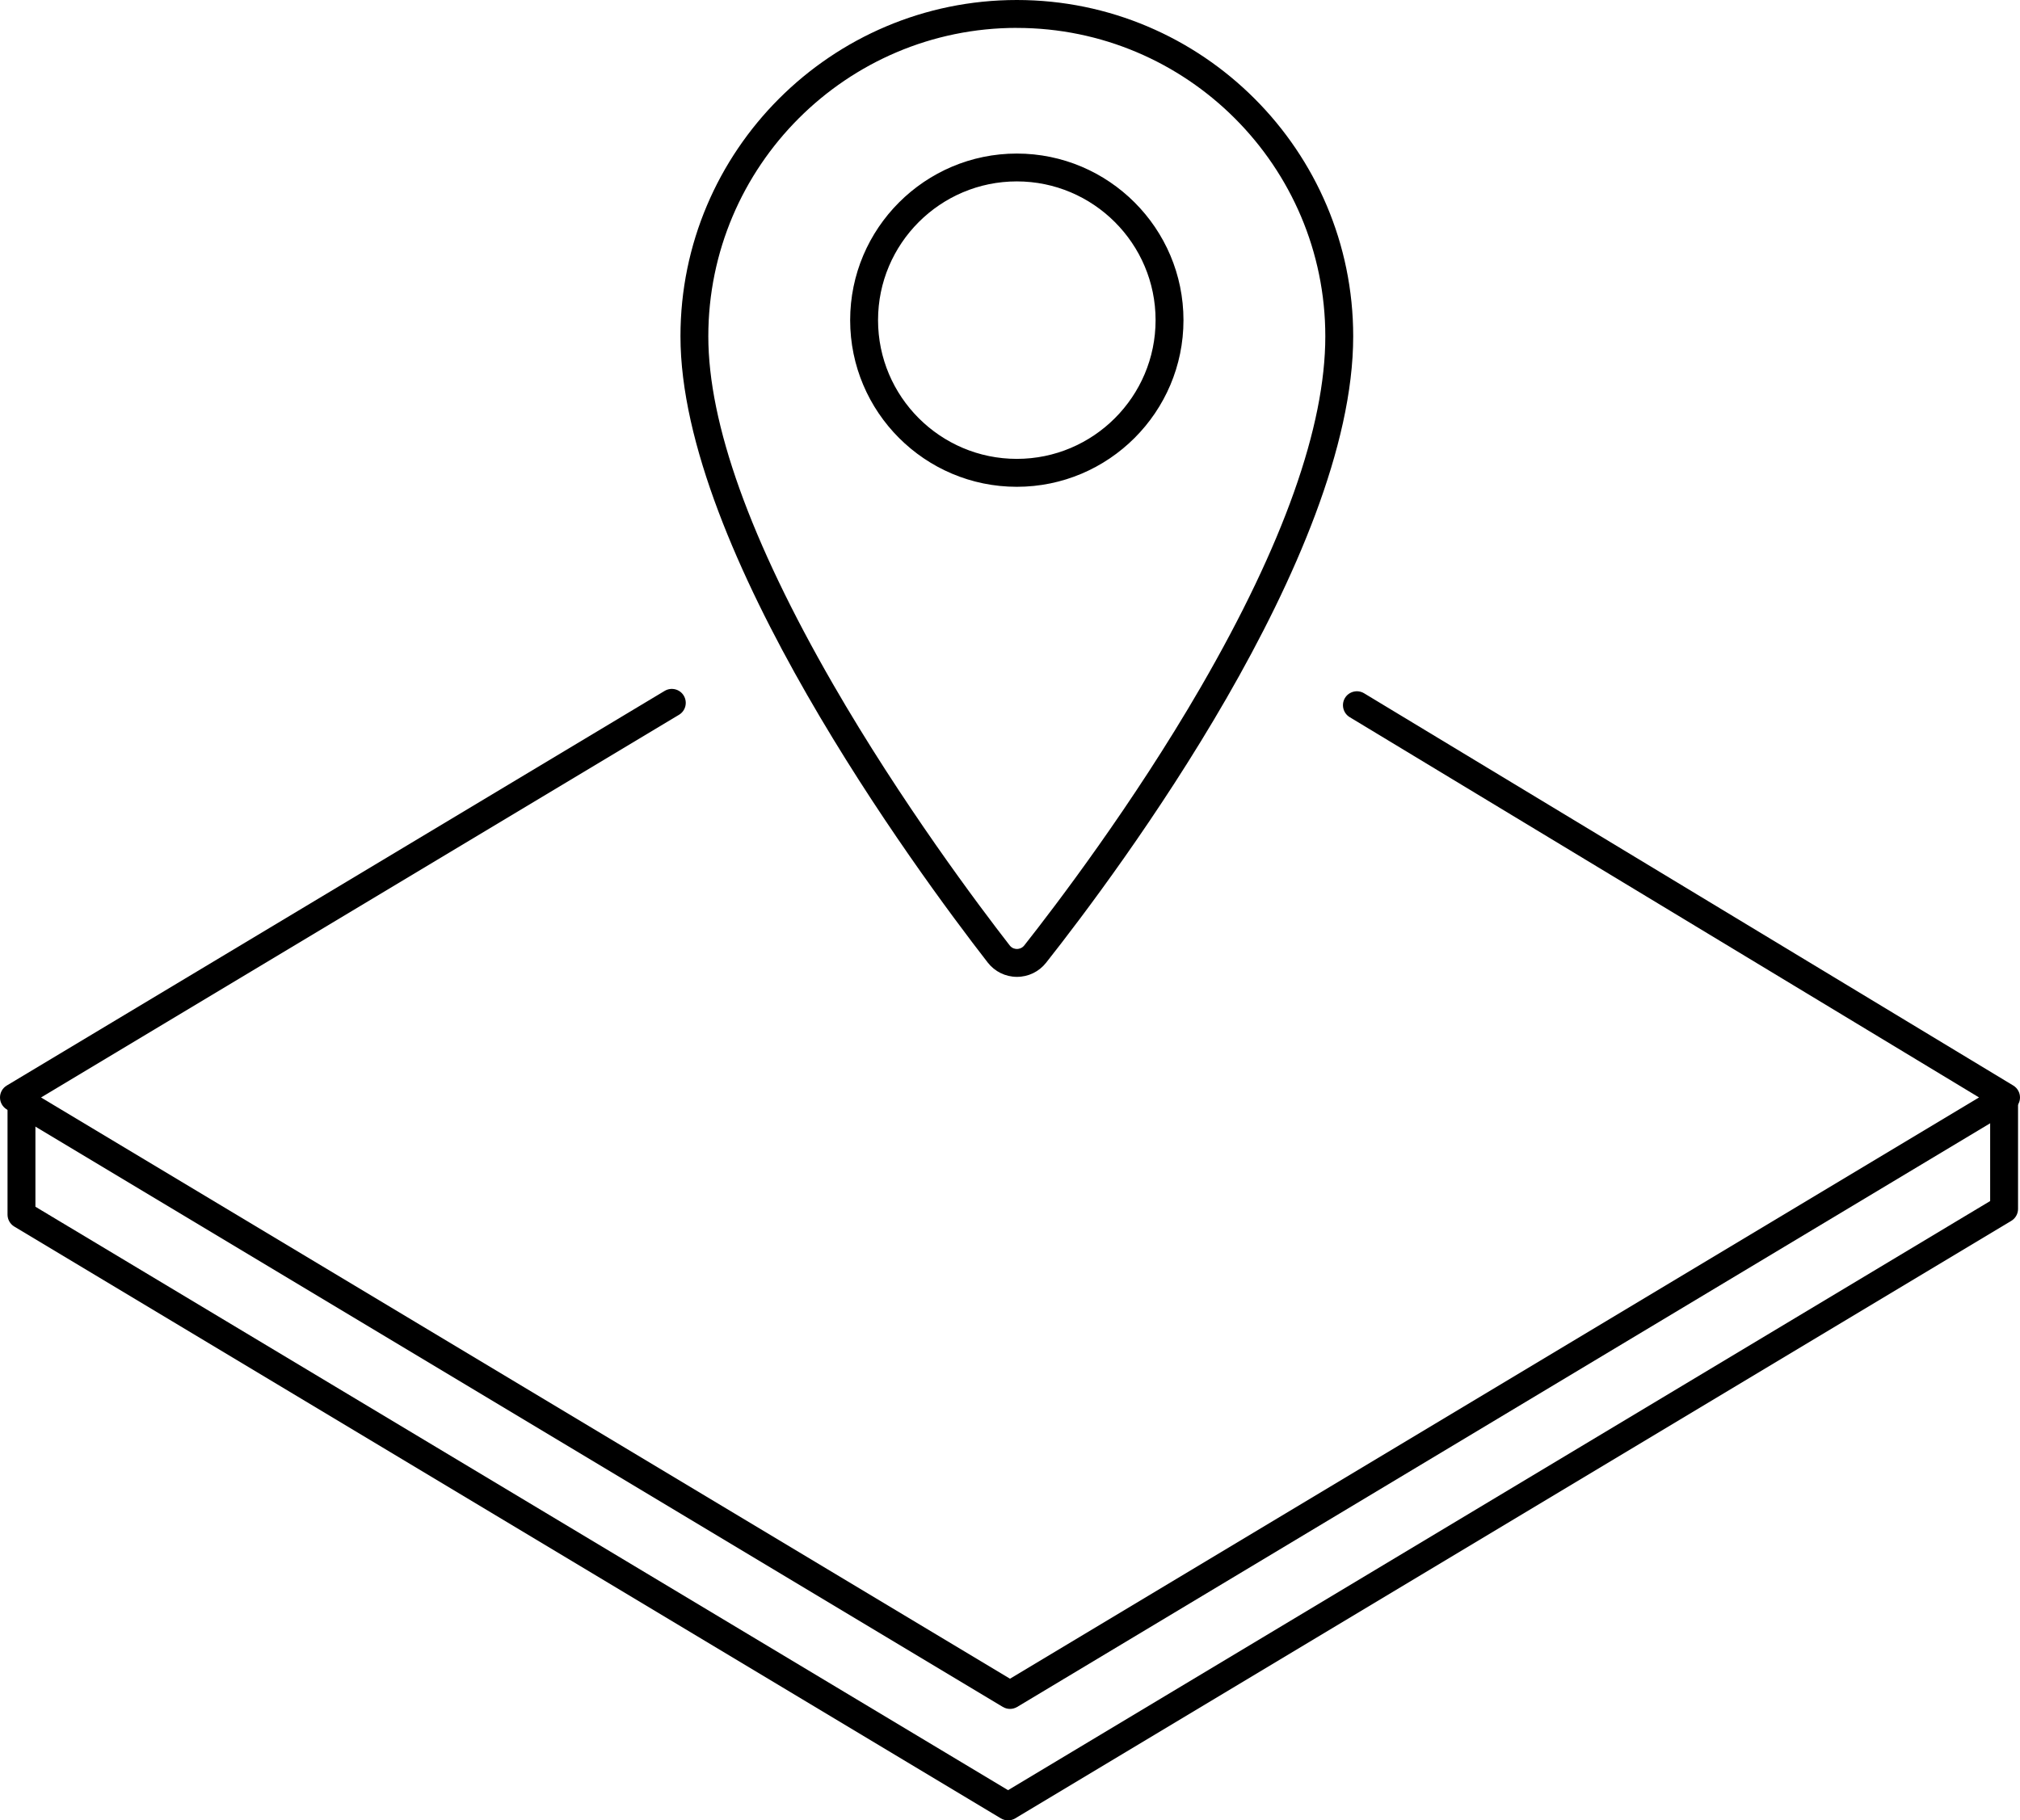
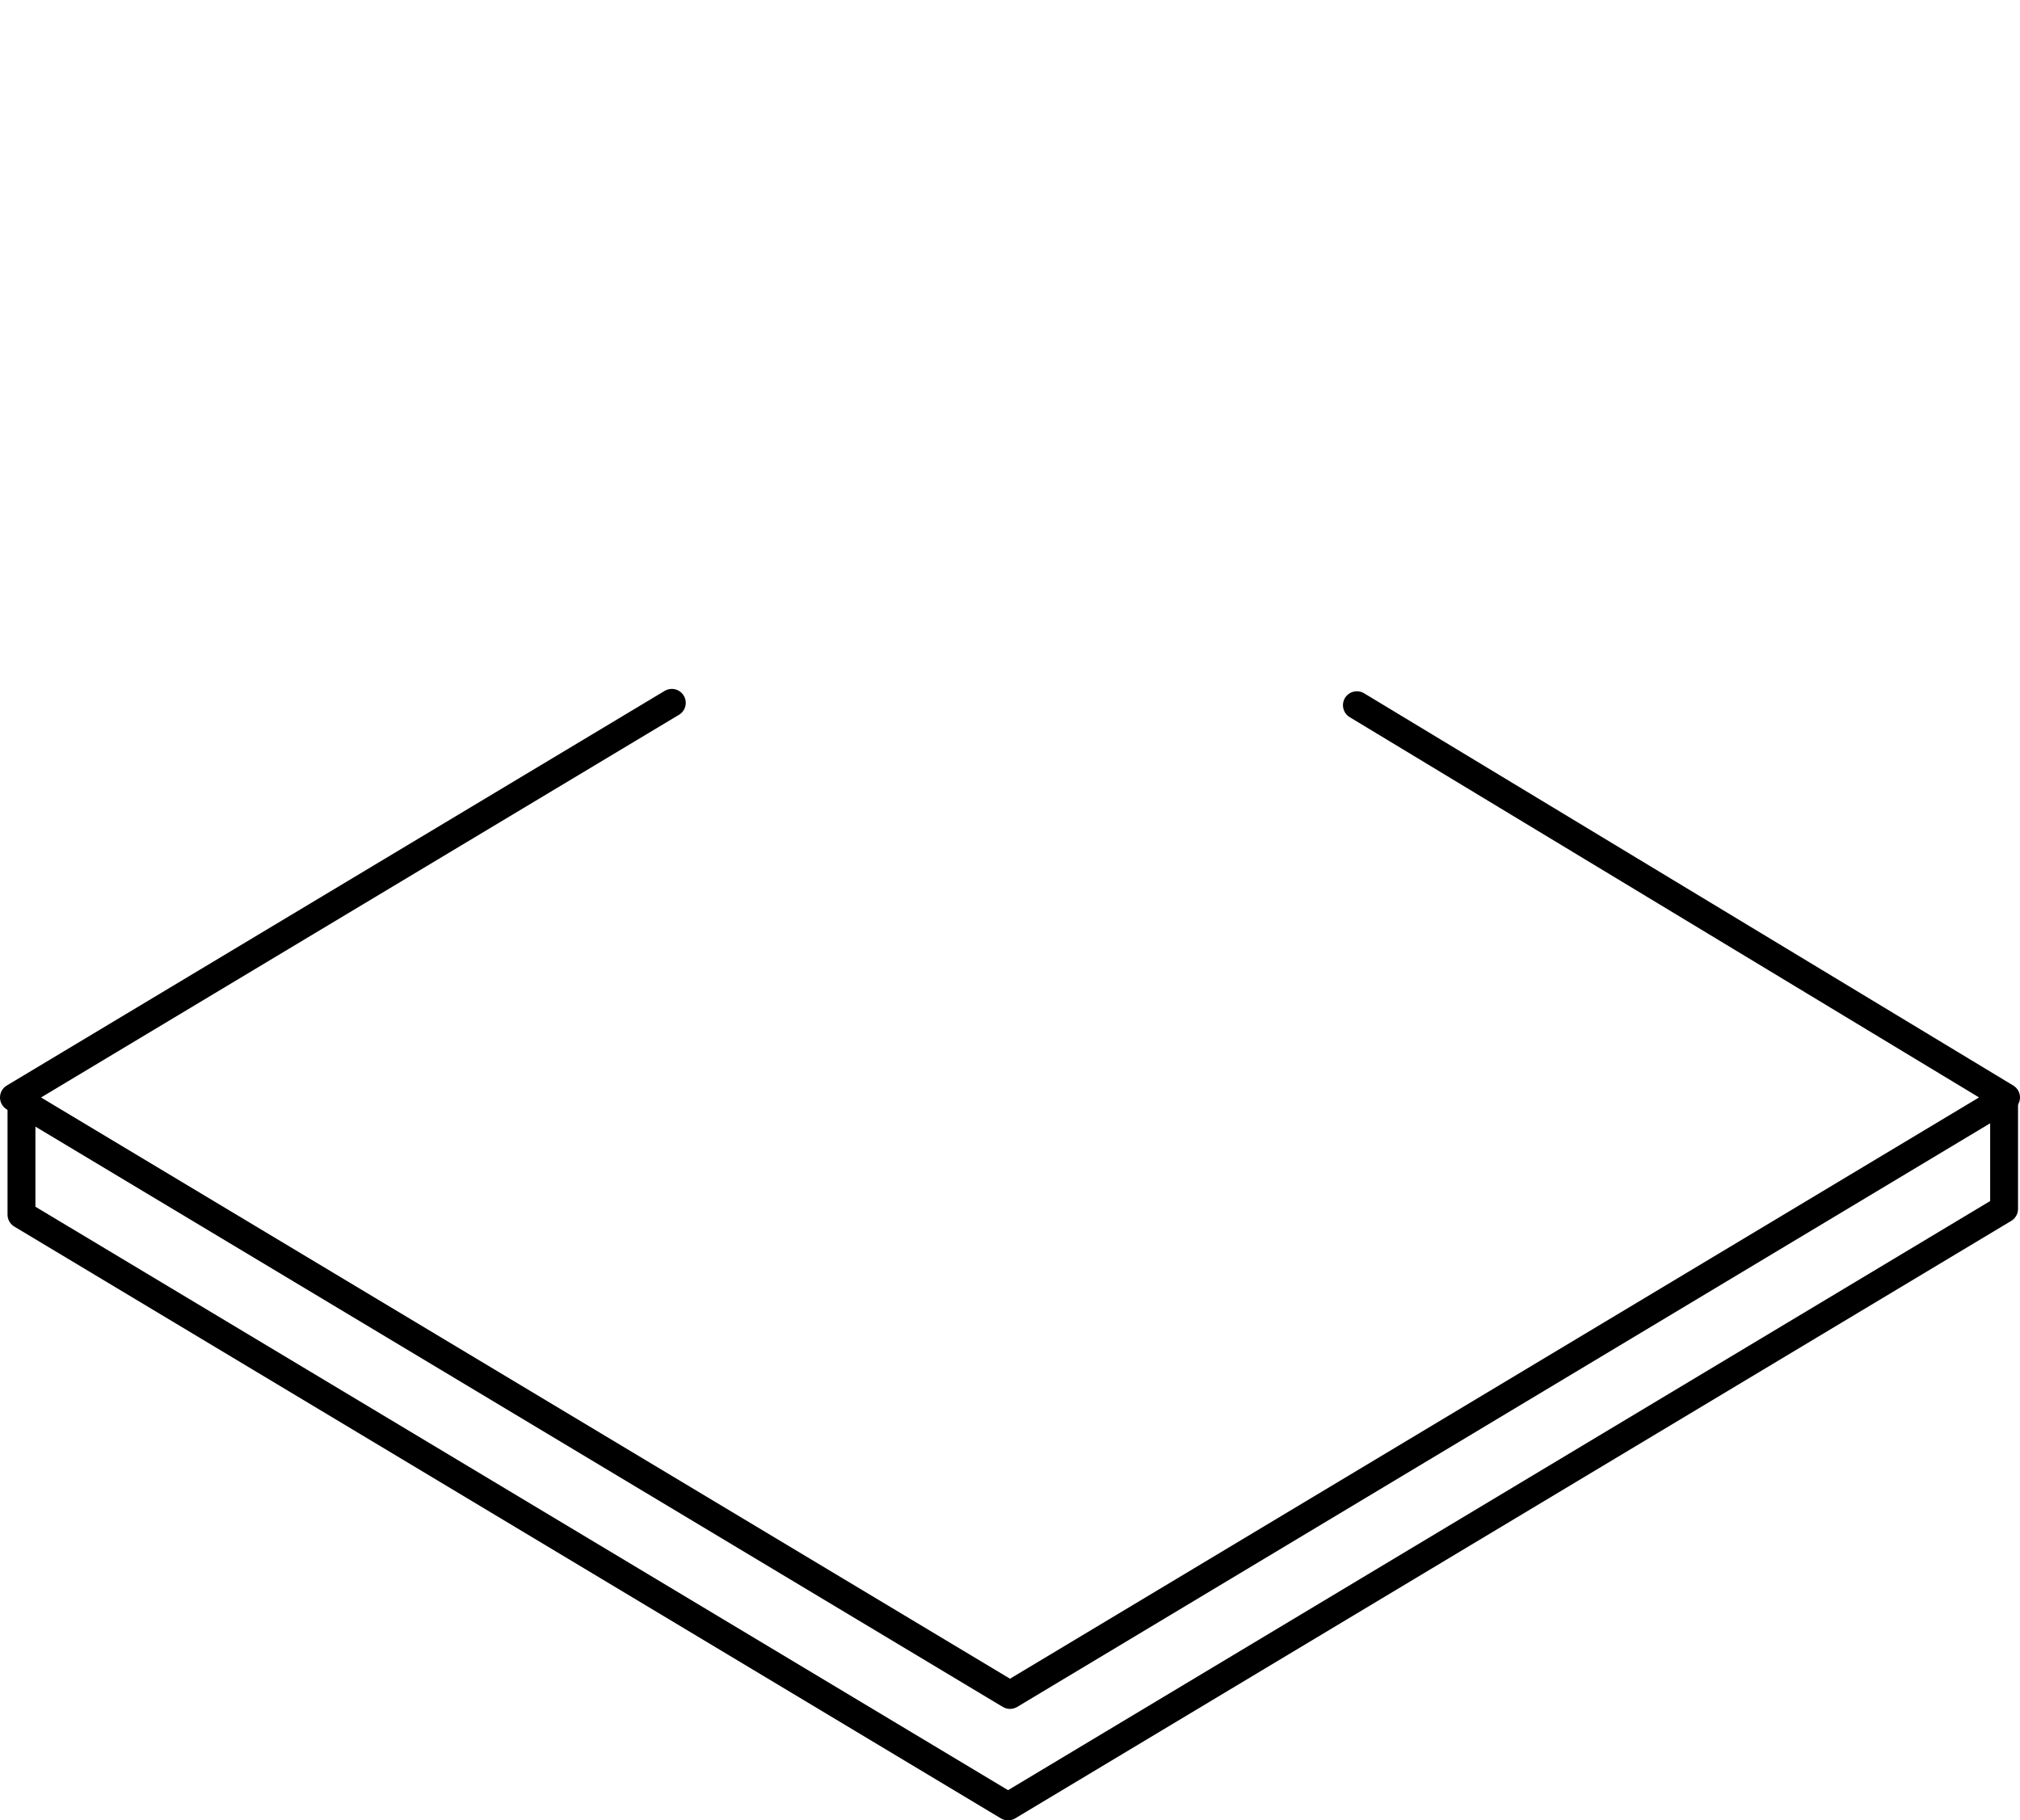
<svg xmlns="http://www.w3.org/2000/svg" id="_レイヤー_2" data-name="レイヤー 2" viewBox="0 0 507 457">
  <g id="_レイヤー_1-2" data-name="レイヤー 1">
    <g>
      <g>
        <path d="M253.5,429.02c-.62,0-1.25-.17-1.8-.5L1.7,278.52c-1.05-.63-1.7-1.77-1.7-3s.65-2.37,1.7-3l165.12-99.07c1.66-.99,3.81-.46,4.8,1.2s.46,3.81-1.2,4.8L10.3,275.52l243.2,145.92,243.22-145.93-157.96-95.47c-1.65-1-2.18-3.15-1.19-4.81,1-1.65,3.15-2.18,4.81-1.18l162.93,98.47c1.05.64,1.69,1.77,1.69,3,0,1.23-.65,2.36-1.7,3l-250,150c-.55.33-1.18.5-1.8.5Z" />
        <path d="M253.01,457c-.62,0-1.25-.17-1.8-.5L3.59,307.93c-1.05-.63-1.7-1.77-1.7-3v-27.4c0-1.93,1.57-3.5,3.5-3.5s3.5,1.57,3.5,3.5v25.42l244.12,146.47,246.5-147.9v-23.99c0-1.93,1.57-3.5,3.5-3.5s3.5,1.57,3.5,3.5v25.97c0,1.23-.65,2.37-1.7,3l-250,150c-.55.33-1.18.5-1.8.5Z" />
      </g>
-       <path d="M255.26,245.24h-.04c-2.88-.01-5.55-1.33-7.32-3.61-18.09-23.31-77.11-103.52-77.11-157.2C170.78,37.88,208.66,0,255.21,0s84.43,37.88,84.43,84.43c0,55.34-59,134.36-77.08,157.26-1.78,2.25-4.44,3.55-7.31,3.55ZM255.21,7c-42.7,0-77.43,34.74-77.43,77.43,0,21.92,10.54,51.31,31.31,87.34,17.13,29.7,36.7,55.75,44.33,65.57.6.78,1.4.9,1.82.9.38,0,1.22-.11,1.83-.88,7.62-9.66,27.2-35.31,44.31-64.85,20.74-35.82,31.26-65.45,31.26-88.07,0-42.7-34.74-77.43-77.43-77.43ZM255.21,122.21c-23.07,0-41.83-18.77-41.83-41.83s18.77-41.83,41.83-41.83,41.83,18.77,41.83,41.83-18.77,41.83-41.83,41.83ZM255.21,45.54c-19.21,0-34.83,15.63-34.83,34.83s15.63,34.83,34.83,34.83,34.83-15.63,34.83-34.83-15.63-34.83-34.83-34.83Z" />
    </g>
  </g>
</svg>